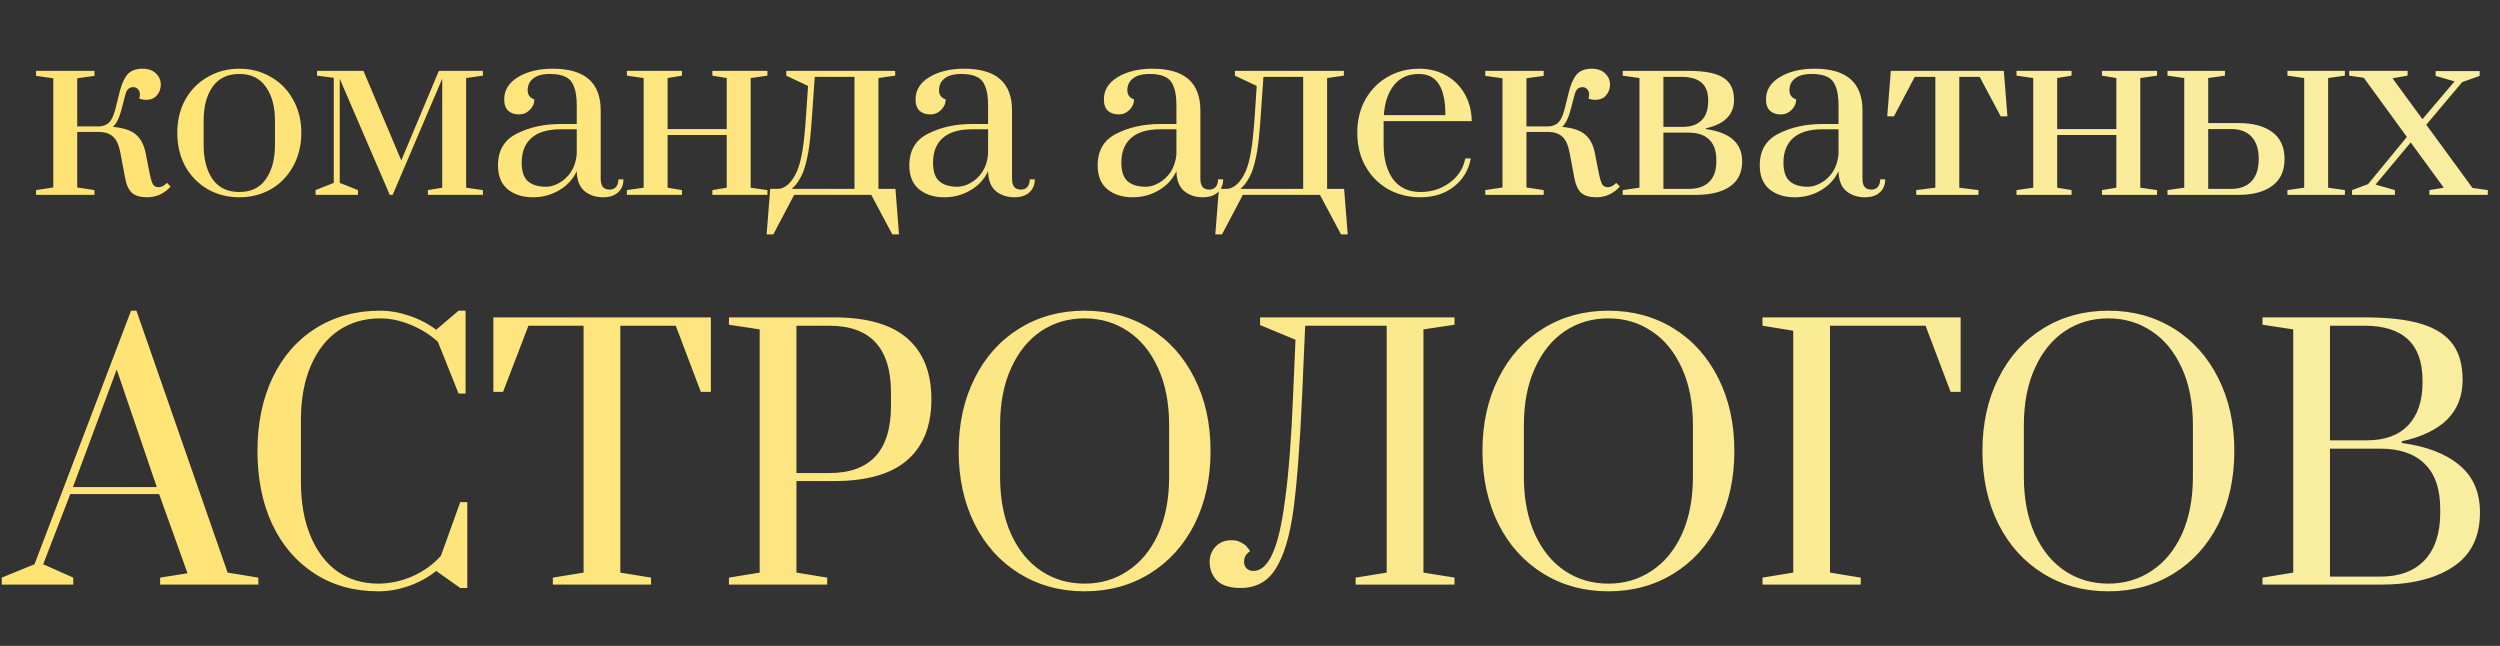
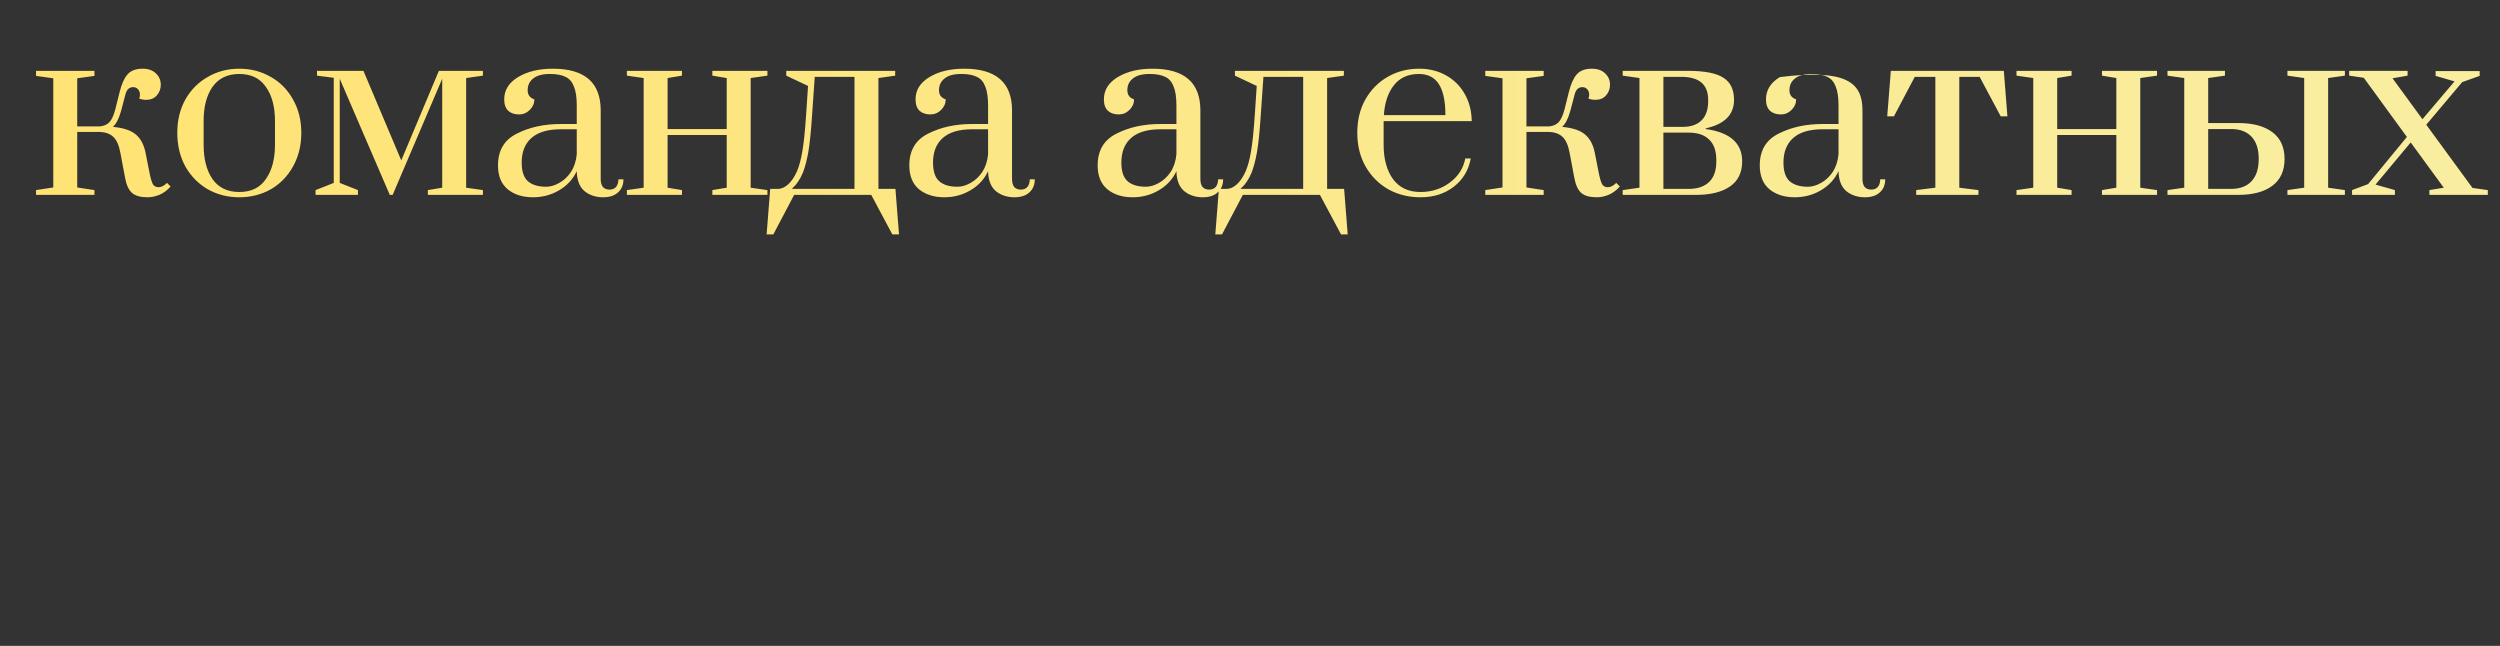
<svg xmlns="http://www.w3.org/2000/svg" width="449" height="116" viewBox="0 0 449 116" fill="none">
  <rect x="0" y="0" width="449" height="116" fill="#333333" stroke="none" />
-   <path d="M26.511 35.43C25.249 35.43 24.318 35.172 23.716 34.656C23.114 34.111 22.698 33.208 22.469 31.947L21.609 27.389C21.351 26.042 20.921 25.096 20.319 24.551C19.717 24.006 18.9 23.72 17.868 23.691H13.869V33.667L16.965 34.14V35H6.473V34.14L9.569 33.667V14.059L6.473 13.629V12.726H16.965V13.629L13.869 14.059V22.702H17.911C18.627 22.645 19.201 22.401 19.631 21.971C20.061 21.512 20.419 20.738 20.706 19.649L21.48 16.553C21.824 15.148 22.282 14.102 22.856 13.414C23.458 12.697 24.375 12.339 25.608 12.339C26.64 12.339 27.442 12.626 28.016 13.199C28.589 13.744 28.876 14.417 28.876 15.22C28.876 15.965 28.632 16.61 28.145 17.155C27.686 17.671 27.055 17.929 26.253 17.929C25.823 17.929 25.407 17.857 25.006 17.714C25.092 17.456 25.135 17.212 25.135 16.983C25.135 16.61 25.02 16.295 24.791 16.037C24.561 15.779 24.275 15.65 23.931 15.65C23.243 15.65 22.784 16.051 22.555 16.854L21.738 19.95C21.365 21.297 20.878 22.243 20.276 22.788C22.168 22.96 23.544 23.419 24.404 24.164C25.292 24.909 25.88 26.042 26.167 27.561L26.898 31.259C27.098 32.205 27.299 32.836 27.5 33.151C27.729 33.466 28.059 33.624 28.489 33.624C28.976 33.624 29.478 33.366 29.994 32.85L30.639 33.495C30.094 34.126 29.449 34.613 28.704 34.957C27.958 35.272 27.227 35.43 26.511 35.43ZM42.979 35.43C40.915 35.43 39.037 34.957 37.346 34.011C35.655 33.036 34.307 31.675 33.304 29.926C32.329 28.149 31.842 26.128 31.842 23.863C31.842 21.598 32.329 19.592 33.304 17.843C34.307 16.094 35.655 14.747 37.346 13.801C39.037 12.826 40.915 12.339 42.979 12.339C45.043 12.339 46.921 12.826 48.612 13.801C50.303 14.747 51.636 16.094 52.611 17.843C53.614 19.592 54.116 21.598 54.116 23.863C54.116 26.128 53.614 28.149 52.611 29.926C51.636 31.675 50.303 33.036 48.612 34.011C46.921 34.957 45.043 35.43 42.979 35.43ZM42.979 34.484C45.1 34.484 46.691 33.71 47.752 32.162C48.841 30.614 49.386 28.564 49.386 26.013V21.713C49.386 19.162 48.841 17.126 47.752 15.607C46.691 14.059 45.1 13.285 42.979 13.285C40.858 13.285 39.252 14.059 38.163 15.607C37.102 17.126 36.572 19.162 36.572 21.713V26.013C36.572 28.564 37.102 30.614 38.163 32.162C39.252 33.71 40.858 34.484 42.979 34.484ZM56.675 35V34.14L59.943 32.85V13.973L56.933 13.586V12.726H65.275L72.069 28.808L78.82 12.726H86.732V13.586L83.722 14.016V33.71L86.732 34.14V35H76.842V34.14L79.422 33.71V14.145L70.521 35H70.005L61.018 14.145V32.85L64.286 34.14V35H56.675ZM95.716 35.43C93.882 35.43 92.376 34.957 91.201 34.011C90.026 33.036 89.438 31.603 89.438 29.711C89.438 27.016 90.57 25.11 92.835 23.992C95.1 22.845 97.723 22.272 100.704 22.272H103.585V18.961C103.585 17.47 103.413 16.324 103.069 15.521C102.754 14.69 102.252 14.116 101.564 13.801C100.876 13.457 99.945 13.285 98.769 13.285C97.422 13.285 96.418 13.557 95.759 14.102C95.1 14.618 94.77 15.32 94.77 16.209C94.77 17.04 95.171 17.585 95.974 17.843C95.974 18.56 95.702 19.19 95.157 19.735C94.612 20.28 93.968 20.552 93.222 20.552C92.419 20.552 91.775 20.337 91.287 19.907C90.8 19.448 90.556 18.76 90.556 17.843C90.556 16.18 91.388 14.847 93.05 13.844C94.713 12.841 96.791 12.339 99.285 12.339C105.019 12.339 107.885 14.833 107.885 19.821V32.119C107.885 32.75 108.014 33.237 108.272 33.581C108.559 33.896 108.96 34.054 109.476 34.054C109.964 34.054 110.351 33.896 110.637 33.581C110.924 33.237 111.067 32.778 111.067 32.205H111.97C111.97 33.208 111.641 33.997 110.981 34.57C110.351 35.143 109.462 35.43 108.315 35.43C106.997 35.43 105.879 35.057 104.961 34.312C104.073 33.538 103.614 32.348 103.585 30.743C102.897 32.205 101.837 33.352 100.403 34.183C98.999 35.014 97.436 35.43 95.716 35.43ZM98.081 33.538C98.855 33.538 99.644 33.309 100.446 32.85C101.278 32.391 101.98 31.732 102.553 30.872C103.127 29.983 103.471 28.923 103.585 27.69V23.218H100.704C98.353 23.218 96.591 23.748 95.415 24.809C94.269 25.841 93.695 27.303 93.695 29.195C93.695 30.772 94.068 31.89 94.813 32.549C95.558 33.208 96.648 33.538 98.081 33.538ZM112.589 35V34.14L115.599 33.71V14.016L112.589 13.586V12.726H122.479V13.586L119.899 14.016V23.175H130.52V14.016L127.94 13.586V12.726H137.83V13.586L134.82 14.016V33.71L137.83 34.14V35H127.94V34.14L130.52 33.71V24.25H119.899V33.71L122.479 34.14V35H112.589ZM161.464 42.095H160.26L156.476 35H142.63L138.889 42.095H137.685L138.33 33.925H139.706C140.336 33.925 140.953 33.653 141.555 33.108C142.157 32.563 142.687 31.775 143.146 30.743C143.547 29.797 143.862 28.622 144.092 27.217C144.35 25.812 144.579 23.605 144.78 20.595L145.124 15.435L141.211 13.586V12.726H160.776V13.586L157.766 14.016V33.925H160.819L161.464 42.095ZM153.466 13.801H146.328L145.855 20.595C145.654 23.634 145.425 25.884 145.167 27.346C144.909 28.779 144.593 29.983 144.221 30.958C143.963 31.589 143.676 32.133 143.361 32.592C143.074 33.022 142.816 33.337 142.587 33.538C142.386 33.739 142.257 33.868 142.2 33.925H153.466V13.801ZM169.592 35.43C167.758 35.43 166.253 34.957 165.077 34.011C163.902 33.036 163.314 31.603 163.314 29.711C163.314 27.016 164.447 25.11 166.711 23.992C168.976 22.845 171.599 22.272 174.58 22.272H177.461V18.961C177.461 17.47 177.289 16.324 176.945 15.521C176.63 14.69 176.128 14.116 175.44 13.801C174.752 13.457 173.821 13.285 172.645 13.285C171.298 13.285 170.295 13.557 169.635 14.102C168.976 14.618 168.646 15.32 168.646 16.209C168.646 17.04 169.048 17.585 169.85 17.843C169.85 18.56 169.578 19.19 169.033 19.735C168.489 20.28 167.844 20.552 167.098 20.552C166.296 20.552 165.651 20.337 165.163 19.907C164.676 19.448 164.432 18.76 164.432 17.843C164.432 16.18 165.264 14.847 166.926 13.844C168.589 12.841 170.667 12.339 173.161 12.339C178.895 12.339 181.761 14.833 181.761 19.821V32.119C181.761 32.75 181.89 33.237 182.148 33.581C182.435 33.896 182.836 34.054 183.352 34.054C183.84 34.054 184.227 33.896 184.513 33.581C184.8 33.237 184.943 32.778 184.943 32.205H185.846C185.846 33.208 185.517 33.997 184.857 34.57C184.227 35.143 183.338 35.43 182.191 35.43C180.873 35.43 179.755 35.057 178.837 34.312C177.949 33.538 177.49 32.348 177.461 30.743C176.773 32.205 175.713 33.352 174.279 34.183C172.875 35.014 171.312 35.43 169.592 35.43ZM171.957 33.538C172.731 33.538 173.52 33.309 174.322 32.85C175.154 32.391 175.856 31.732 176.429 30.872C177.003 29.983 177.347 28.923 177.461 27.69V23.218H174.58C172.23 23.218 170.467 23.748 169.291 24.809C168.145 25.841 167.571 27.303 167.571 29.195C167.571 30.772 167.944 31.89 168.689 32.549C169.435 33.208 170.524 33.538 171.957 33.538ZM203.418 35.43C201.583 35.43 200.078 34.957 198.903 34.011C197.727 33.036 197.14 31.603 197.14 29.711C197.14 27.016 198.272 25.11 200.537 23.992C202.801 22.845 205.424 22.272 208.406 22.272H211.287V18.961C211.287 17.47 211.115 16.324 210.771 15.521C210.455 14.69 209.954 14.116 209.266 13.801C208.578 13.457 207.646 13.285 206.471 13.285C205.123 13.285 204.12 13.557 203.461 14.102C202.801 14.618 202.472 15.32 202.472 16.209C202.472 17.04 202.873 17.585 203.676 17.843C203.676 18.56 203.403 19.19 202.859 19.735C202.314 20.28 201.669 20.552 200.924 20.552C200.121 20.552 199.476 20.337 198.989 19.907C198.501 19.448 198.258 18.76 198.258 17.843C198.258 16.18 199.089 14.847 200.752 13.844C202.414 12.841 204.493 12.339 206.987 12.339C212.72 12.339 215.587 14.833 215.587 19.821V32.119C215.587 32.75 215.716 33.237 215.974 33.581C216.26 33.896 216.662 34.054 217.178 34.054C217.665 34.054 218.052 33.896 218.339 33.581C218.625 33.237 218.769 32.778 218.769 32.205H219.672C219.672 33.208 219.342 33.997 218.683 34.57C218.052 35.143 217.163 35.43 216.017 35.43C214.698 35.43 213.58 35.057 212.663 34.312C211.774 33.538 211.315 32.348 211.287 30.743C210.599 32.205 209.538 33.352 208.105 34.183C206.7 35.014 205.138 35.43 203.418 35.43ZM205.783 33.538C206.557 33.538 207.345 33.309 208.148 32.85C208.979 32.391 209.681 31.732 210.255 30.872C210.828 29.983 211.172 28.923 211.287 27.69V23.218H208.406C206.055 23.218 204.292 23.748 203.117 24.809C201.97 25.841 201.397 27.303 201.397 29.195C201.397 30.772 201.769 31.89 202.515 32.549C203.26 33.208 204.349 33.538 205.783 33.538ZM242.048 42.095H240.844L237.06 35H223.214L219.473 42.095H218.269L218.914 33.925H220.29C220.921 33.925 221.537 33.653 222.139 33.108C222.741 32.563 223.272 31.775 223.73 30.743C224.132 29.797 224.447 28.622 224.676 27.217C224.934 25.812 225.164 23.605 225.364 20.595L225.708 15.435L221.795 13.586V12.726H241.36V13.586L238.35 14.016V33.925H241.403L242.048 42.095ZM234.05 13.801H226.912L226.439 20.595C226.239 23.634 226.009 25.884 225.751 27.346C225.493 28.779 225.178 29.983 224.805 30.958C224.547 31.589 224.261 32.133 223.945 32.592C223.659 33.022 223.401 33.337 223.171 33.538C222.971 33.739 222.842 33.868 222.784 33.925H234.05V13.801ZM255.122 35.43C253.001 35.43 251.08 34.957 249.36 34.011C247.64 33.036 246.278 31.675 245.275 29.926C244.272 28.177 243.77 26.156 243.77 23.863C243.77 21.57 244.257 19.563 245.232 17.843C246.235 16.094 247.568 14.747 249.231 13.801C250.922 12.826 252.8 12.339 254.864 12.339C256.67 12.339 258.29 12.74 259.723 13.543C261.156 14.346 262.274 15.464 263.077 16.897C263.88 18.302 264.295 19.921 264.324 21.756H248.5V26.013C248.5 28.536 249.059 30.585 250.177 32.162C251.324 33.71 252.972 34.484 255.122 34.484C257.1 34.484 258.849 33.925 260.368 32.807C261.887 31.689 262.819 30.241 263.163 28.464H264.152C263.751 30.585 262.733 32.277 261.099 33.538C259.465 34.799 257.473 35.43 255.122 35.43ZM259.594 20.681C259.594 18.187 259.207 16.338 258.433 15.134C257.659 13.901 256.455 13.285 254.821 13.285C252.9 13.285 251.41 13.959 250.349 15.306C249.288 16.653 248.686 18.445 248.543 20.681H259.594ZM286.793 35.43C285.532 35.43 284.6 35.172 283.998 34.656C283.396 34.111 282.981 33.208 282.751 31.947L281.891 27.389C281.633 26.042 281.203 25.096 280.601 24.551C279.999 24.006 279.182 23.72 278.15 23.691H274.151V33.667L277.247 34.14V35H266.755V34.14L269.851 33.667V14.059L266.755 13.629V12.726H277.247V13.629L274.151 14.059V22.702H278.193C278.91 22.645 279.483 22.401 279.913 21.971C280.343 21.512 280.702 20.738 280.988 19.649L281.762 16.553C282.106 15.148 282.565 14.102 283.138 13.414C283.74 12.697 284.658 12.339 285.89 12.339C286.922 12.339 287.725 12.626 288.298 13.199C288.872 13.744 289.158 14.417 289.158 15.22C289.158 15.965 288.915 16.61 288.427 17.155C287.969 17.671 287.338 17.929 286.535 17.929C286.105 17.929 285.69 17.857 285.288 17.714C285.374 17.456 285.417 17.212 285.417 16.983C285.417 16.61 285.303 16.295 285.073 16.037C284.844 15.779 284.557 15.65 284.213 15.65C283.525 15.65 283.067 16.051 282.837 16.854L282.02 19.95C281.648 21.297 281.16 22.243 280.558 22.788C282.45 22.96 283.826 23.419 284.686 24.164C285.575 24.909 286.163 26.042 286.449 27.561L287.18 31.259C287.381 32.205 287.582 32.836 287.782 33.151C288.012 33.466 288.341 33.624 288.771 33.624C289.259 33.624 289.76 33.366 290.276 32.85L290.921 33.495C290.377 34.126 289.732 34.613 288.986 34.957C288.241 35.272 287.51 35.43 286.793 35.43ZM291.437 34.14L294.447 33.71V14.016L291.437 13.586V12.726H303.219C306.171 12.726 308.278 13.142 309.54 13.973C310.801 14.776 311.432 16.094 311.432 17.929C311.432 20.595 309.74 22.301 306.358 23.046V23.175C310.715 23.777 312.894 25.712 312.894 28.98C312.894 30.987 312.163 32.492 310.701 33.495C309.239 34.498 307.203 35 304.595 35H291.437V34.14ZM302.187 22.788C303.677 22.788 304.81 22.401 305.584 21.627C306.386 20.853 306.788 19.692 306.788 18.144V17.972C306.788 16.567 306.386 15.521 305.584 14.833C304.781 14.145 303.563 13.801 301.929 13.801H298.747V22.788H302.187ZM303.305 33.925C304.881 33.925 306.1 33.509 306.96 32.678C307.82 31.847 308.25 30.628 308.25 29.023V28.722C308.25 27.088 307.82 25.87 306.96 25.067C306.128 24.236 304.91 23.82 303.305 23.82H298.747V33.925H303.305ZM322.331 35.43C320.497 35.43 318.992 34.957 317.816 34.011C316.641 33.036 316.053 31.603 316.053 29.711C316.053 27.016 317.186 25.11 319.45 23.992C321.715 22.845 324.338 22.272 327.319 22.272H330.2V18.961C330.2 17.47 330.028 16.324 329.684 15.521C329.369 14.69 328.867 14.116 328.179 13.801C327.491 13.457 326.56 13.285 325.384 13.285C324.037 13.285 323.034 13.557 322.374 14.102C321.715 14.618 321.385 15.32 321.385 16.209C321.385 17.04 321.787 17.585 322.589 17.843C322.589 18.56 322.317 19.19 321.772 19.735C321.228 20.28 320.583 20.552 319.837 20.552C319.035 20.552 318.39 20.337 317.902 19.907C317.415 19.448 317.171 18.76 317.171 17.843C317.171 16.18 318.003 14.847 319.665 13.844C321.328 12.841 323.406 12.339 325.9 12.339C331.634 12.339 334.5 14.833 334.5 19.821V32.119C334.5 32.75 334.629 33.237 334.887 33.581C335.174 33.896 335.575 34.054 336.091 34.054C336.579 34.054 336.966 33.896 337.252 33.581C337.539 33.237 337.682 32.778 337.682 32.205H338.585C338.585 33.208 338.256 33.997 337.596 34.57C336.966 35.143 336.077 35.43 334.93 35.43C333.612 35.43 332.494 35.057 331.576 34.312C330.688 33.538 330.229 32.348 330.2 30.743C329.512 32.205 328.452 33.352 327.018 34.183C325.614 35.014 324.051 35.43 322.331 35.43ZM324.696 33.538C325.47 33.538 326.259 33.309 327.061 32.85C327.893 32.391 328.595 31.732 329.168 30.872C329.742 29.983 330.086 28.923 330.2 27.69V23.218H327.319C324.969 23.218 323.206 23.748 322.03 24.809C320.884 25.841 320.31 27.303 320.31 29.195C320.31 30.772 320.683 31.89 321.428 32.549C322.174 33.208 323.263 33.538 324.696 33.538ZM344.149 35V34.14L347.589 33.71V13.801H343.891L340.15 20.896H338.946L339.591 12.726H359.887L360.532 20.896H359.328L355.544 13.801H351.889V33.71L355.329 34.14V35H344.149ZM362.163 35V34.14L365.173 33.71V14.016L362.163 13.586V12.726H372.053V13.586L369.473 14.016V23.175H380.094V14.016L377.514 13.586V12.726H387.404V13.586L384.394 14.016V33.71L387.404 34.14V35H377.514V34.14L380.094 33.71V24.25H369.473V33.71L372.053 34.14V35H362.163ZM389.28 34.14L392.29 33.71V14.016L389.28 13.586V12.726H399.6V13.586L396.59 14.016V22.1H402.008C404.617 22.1 406.652 22.645 408.114 23.734C409.576 24.823 410.307 26.429 410.307 28.55C410.307 30.671 409.576 32.277 408.114 33.366C406.652 34.455 404.617 35 402.008 35H389.28V34.14ZM410.823 35V34.14L413.833 33.71V14.016L410.823 13.586V12.726H421.143V13.586L418.133 14.016V33.71L421.143 34.14V35H410.823ZM400.718 33.925C402.295 33.925 403.513 33.466 404.373 32.549C405.233 31.632 405.663 30.313 405.663 28.593V28.507C405.663 26.787 405.233 25.468 404.373 24.551C403.513 23.634 402.295 23.175 400.718 23.175H396.59V33.925H400.718ZM444.059 33.753L446.811 34.14V35H436.319V34.14L438.899 33.71L432.965 25.583L426.644 33.151L430.127 34.14V35H422.43V34.14L425.311 33.065L432.277 24.594L424.537 13.973L421.914 13.586V12.726H432.406V13.586L429.697 14.059L435.072 21.412L440.834 14.618L437.437 13.629V12.769H445.349V13.629L442.21 14.747L435.76 22.401L444.059 33.753Z" fill="url(#paint0_linear_260_16126)" />
-   <path d="M0.32 105V103.74L6.2 101.34L23.54 55.8H24.5L40.88 102.84L46.4 103.74V105H28.76V103.74L33.68 102.96L28.58 88.74H12.62L7.76 101.34L13.16 103.74V105H0.32ZM13.1 87.48H28.16L20.96 66.36L13.1 87.48ZM67.962 106.2C63.602 106.2 59.782 105.14 56.502 103.02C53.222 100.9 50.682 97.94 48.882 94.14C47.122 90.34 46.242 85.96 46.242 81C46.242 76.04 47.142 71.66 48.942 67.86C50.782 64.02 53.362 61.06 56.682 58.98C60.042 56.86 63.902 55.8 68.262 55.8C69.982 55.8 71.722 56.1 73.482 56.7C75.282 57.3 76.902 58.14 78.342 59.22L82.362 55.8H83.622V70.68H82.362L78.642 61.38C77.242 60.1 75.602 59.08 73.722 58.32C71.882 57.56 70.062 57.18 68.262 57.18C65.462 57.18 62.982 57.9 60.822 59.34C58.702 60.78 57.042 62.88 55.842 65.64C54.642 68.4 54.042 71.68 54.042 75.48V86.46C54.042 90.26 54.622 93.54 55.782 96.3C56.942 99.06 58.562 101.18 60.642 102.66C62.722 104.1 65.162 104.82 67.962 104.82C70.002 104.82 72.042 104.38 74.082 103.5C76.122 102.58 77.822 101.36 79.182 99.84L82.662 90.18H83.922V105.6H82.662L78.342 102.54C76.902 103.7 75.262 104.6 73.422 105.24C71.582 105.88 69.762 106.2 67.962 106.2ZM99.289 105V103.74L104.809 102.84V58.5H94.909L90.349 70.38H88.609V57H127.669V70.38H125.869L121.369 58.5H111.409V102.84L116.929 103.74V105H99.289ZM130.92 103.74L136.44 102.84V59.16L130.92 58.32V57H149.76C155.68 57 160.08 58.26 162.96 60.78C165.84 63.3 167.28 66.94 167.28 71.7C167.28 76.46 165.84 80.1 162.96 82.62C160.08 85.14 155.68 86.4 149.76 86.4H143.04V102.84L148.56 103.74V105H130.92V103.74ZM148.92 84.96C156.32 84.96 160.02 80.94 160.02 72.9V70.5C160.02 62.5 156.32 58.5 148.92 58.5H143.04V84.96H148.92ZM194.796 106.2C190.436 106.2 186.536 105.14 183.096 103.02C179.656 100.9 176.976 97.94 175.056 94.14C173.136 90.3 172.176 85.92 172.176 81C172.176 76.08 173.136 71.72 175.056 67.92C176.976 64.08 179.656 61.1 183.096 58.98C186.536 56.86 190.436 55.8 194.796 55.8C199.156 55.8 203.056 56.86 206.496 58.98C209.936 61.1 212.616 64.08 214.536 67.92C216.456 71.72 217.416 76.08 217.416 81C217.416 85.92 216.456 90.3 214.536 94.14C212.616 97.94 209.936 100.9 206.496 103.02C203.056 105.14 199.156 106.2 194.796 106.2ZM194.796 104.82C197.676 104.82 200.256 104.06 202.536 102.54C204.856 101.02 206.676 98.82 207.996 95.94C209.316 93.02 209.976 89.58 209.976 85.62V76.38C209.976 72.42 209.316 69 207.996 66.12C206.676 63.2 204.856 60.98 202.536 59.46C200.256 57.94 197.676 57.18 194.796 57.18C191.876 57.18 189.276 57.94 186.996 59.46C184.716 60.98 182.916 63.2 181.596 66.12C180.276 69 179.616 72.42 179.616 76.38V85.62C179.616 89.58 180.276 93.02 181.596 95.94C182.916 98.82 184.716 101.02 186.996 102.54C189.276 104.06 191.876 104.82 194.796 104.82ZM222.832 105.6C220.912 105.6 219.492 105.16 218.572 104.28C217.692 103.36 217.252 102.24 217.252 100.92C217.252 99.88 217.592 98.98 218.272 98.22C218.992 97.42 219.972 97.02 221.212 97.02C221.932 97.02 222.532 97.18 223.012 97.5C223.532 97.78 223.892 98.08 224.092 98.4C224.332 98.68 224.472 98.88 224.512 99C223.792 99.48 223.432 100.1 223.432 100.86C223.432 101.34 223.572 101.74 223.852 102.06C224.172 102.38 224.592 102.54 225.112 102.54C226.432 102.54 227.552 101.56 228.472 99.6C229.432 97.6 230.212 94.28 230.812 89.64C231.452 85 231.932 78.7 232.252 70.74L232.672 61.02L226.312 58.38V57H261.232V58.32L255.652 59.16V102.84L261.232 103.74V105H243.472V103.74L249.052 102.84V58.5H234.412L233.872 70.8C233.472 79.76 232.952 86.64 232.312 91.44C231.672 96.2 230.612 99.76 229.132 102.12C227.692 104.44 225.592 105.6 222.832 105.6ZM288.869 106.2C284.509 106.2 280.609 105.14 277.169 103.02C273.729 100.9 271.049 97.94 269.129 94.14C267.209 90.3 266.249 85.92 266.249 81C266.249 76.08 267.209 71.72 269.129 67.92C271.049 64.08 273.729 61.1 277.169 58.98C280.609 56.86 284.509 55.8 288.869 55.8C293.229 55.8 297.129 56.86 300.569 58.98C304.009 61.1 306.689 64.08 308.609 67.92C310.529 71.72 311.489 76.08 311.489 81C311.489 85.92 310.529 90.3 308.609 94.14C306.689 97.94 304.009 100.9 300.569 103.02C297.129 105.14 293.229 106.2 288.869 106.2ZM288.869 104.82C291.749 104.82 294.329 104.06 296.609 102.54C298.929 101.02 300.749 98.82 302.069 95.94C303.389 93.02 304.049 89.58 304.049 85.62V76.38C304.049 72.42 303.389 69 302.069 66.12C300.749 63.2 298.929 60.98 296.609 59.46C294.329 57.94 291.749 57.18 288.869 57.18C285.949 57.18 283.349 57.94 281.069 59.46C278.789 60.98 276.989 63.2 275.669 66.12C274.349 69 273.689 72.42 273.689 76.38V85.62C273.689 89.58 274.349 93.02 275.669 95.94C276.989 98.82 278.789 101.02 281.069 102.54C283.349 104.06 285.949 104.82 288.869 104.82ZM316.548 105V103.74L322.068 102.84V59.4L316.548 58.5V57H352.128V70.38H350.328L345.828 58.5H328.668V102.84L334.188 103.74V105H316.548ZM378.665 106.2C374.305 106.2 370.405 105.14 366.965 103.02C363.525 100.9 360.845 97.94 358.925 94.14C357.005 90.3 356.045 85.92 356.045 81C356.045 76.08 357.005 71.72 358.925 67.92C360.845 64.08 363.525 61.1 366.965 58.98C370.405 56.86 374.305 55.8 378.665 55.8C383.025 55.8 386.925 56.86 390.365 58.98C393.805 61.1 396.485 64.08 398.405 67.92C400.325 71.72 401.285 76.08 401.285 81C401.285 85.92 400.325 90.3 398.405 94.14C396.485 97.94 393.805 100.9 390.365 103.02C386.925 105.14 383.025 106.2 378.665 106.2ZM378.665 104.82C381.545 104.82 384.125 104.06 386.405 102.54C388.725 101.02 390.545 98.82 391.865 95.94C393.185 93.02 393.845 89.58 393.845 85.62V76.38C393.845 72.42 393.185 69 391.865 66.12C390.545 63.2 388.725 60.98 386.405 59.46C384.125 57.94 381.545 57.18 378.665 57.18C375.745 57.18 373.145 57.94 370.865 59.46C368.585 60.98 366.785 63.2 365.465 66.12C364.145 69 363.485 72.42 363.485 76.38V85.62C363.485 89.58 364.145 93.02 365.465 95.94C366.785 98.82 368.585 101.02 370.865 102.54C373.145 104.06 375.745 104.82 378.665 104.82ZM406.344 103.74L411.864 102.84V59.16L406.344 58.32V57H424.644C428.964 57 432.404 57.4 434.964 58.2C437.524 59 439.384 60.22 440.544 61.86C441.704 63.46 442.284 65.58 442.284 68.22C442.284 73.98 438.644 77.66 431.364 79.26V79.56C435.804 80.16 439.244 81.48 441.684 83.52C444.164 85.56 445.404 88.4 445.404 92.04C445.404 96.44 443.784 99.7 440.544 101.82C437.344 103.94 433.004 105 427.524 105H406.344V103.74ZM425.124 79.08C428.324 79.08 430.784 78.18 432.504 76.38C434.224 74.58 435.084 72.02 435.084 68.7V68.34C435.084 61.78 431.604 58.5 424.644 58.5H418.464V79.08H425.124ZM427.524 103.56C430.924 103.56 433.564 102.58 435.444 100.62C437.324 98.62 438.264 95.78 438.264 92.1V91.44C438.264 87.8 437.324 85.08 435.444 83.28C433.604 81.48 430.964 80.58 427.524 80.58H418.464V103.56H427.524Z" fill="url(#paint1_linear_260_16126)" />
+   <path d="M26.511 35.43C25.249 35.43 24.318 35.172 23.716 34.656C23.114 34.111 22.698 33.208 22.469 31.947L21.609 27.389C21.351 26.042 20.921 25.096 20.319 24.551C19.717 24.006 18.9 23.72 17.868 23.691H13.869V33.667L16.965 34.14V35H6.473V34.14L9.569 33.667V14.059L6.473 13.629V12.726H16.965V13.629L13.869 14.059V22.702H17.911C18.627 22.645 19.201 22.401 19.631 21.971C20.061 21.512 20.419 20.738 20.706 19.649L21.48 16.553C21.824 15.148 22.282 14.102 22.856 13.414C23.458 12.697 24.375 12.339 25.608 12.339C26.64 12.339 27.442 12.626 28.016 13.199C28.589 13.744 28.876 14.417 28.876 15.22C28.876 15.965 28.632 16.61 28.145 17.155C27.686 17.671 27.055 17.929 26.253 17.929C25.823 17.929 25.407 17.857 25.006 17.714C25.092 17.456 25.135 17.212 25.135 16.983C25.135 16.61 25.02 16.295 24.791 16.037C24.561 15.779 24.275 15.65 23.931 15.65C23.243 15.65 22.784 16.051 22.555 16.854L21.738 19.95C21.365 21.297 20.878 22.243 20.276 22.788C22.168 22.96 23.544 23.419 24.404 24.164C25.292 24.909 25.88 26.042 26.167 27.561L26.898 31.259C27.098 32.205 27.299 32.836 27.5 33.151C27.729 33.466 28.059 33.624 28.489 33.624C28.976 33.624 29.478 33.366 29.994 32.85L30.639 33.495C30.094 34.126 29.449 34.613 28.704 34.957C27.958 35.272 27.227 35.43 26.511 35.43ZM42.979 35.43C40.915 35.43 39.037 34.957 37.346 34.011C35.655 33.036 34.307 31.675 33.304 29.926C32.329 28.149 31.842 26.128 31.842 23.863C31.842 21.598 32.329 19.592 33.304 17.843C34.307 16.094 35.655 14.747 37.346 13.801C39.037 12.826 40.915 12.339 42.979 12.339C45.043 12.339 46.921 12.826 48.612 13.801C50.303 14.747 51.636 16.094 52.611 17.843C53.614 19.592 54.116 21.598 54.116 23.863C54.116 26.128 53.614 28.149 52.611 29.926C51.636 31.675 50.303 33.036 48.612 34.011C46.921 34.957 45.043 35.43 42.979 35.43ZM42.979 34.484C45.1 34.484 46.691 33.71 47.752 32.162C48.841 30.614 49.386 28.564 49.386 26.013V21.713C49.386 19.162 48.841 17.126 47.752 15.607C46.691 14.059 45.1 13.285 42.979 13.285C40.858 13.285 39.252 14.059 38.163 15.607C37.102 17.126 36.572 19.162 36.572 21.713V26.013C36.572 28.564 37.102 30.614 38.163 32.162C39.252 33.71 40.858 34.484 42.979 34.484ZM56.675 35V34.14L59.943 32.85V13.973L56.933 13.586V12.726H65.275L72.069 28.808L78.82 12.726H86.732V13.586L83.722 14.016V33.71L86.732 34.14V35H76.842V34.14L79.422 33.71V14.145L70.521 35H70.005L61.018 14.145V32.85L64.286 34.14V35H56.675ZM95.716 35.43C93.882 35.43 92.376 34.957 91.201 34.011C90.026 33.036 89.438 31.603 89.438 29.711C89.438 27.016 90.57 25.11 92.835 23.992C95.1 22.845 97.723 22.272 100.704 22.272H103.585V18.961C103.585 17.47 103.413 16.324 103.069 15.521C102.754 14.69 102.252 14.116 101.564 13.801C100.876 13.457 99.945 13.285 98.769 13.285C97.422 13.285 96.418 13.557 95.759 14.102C95.1 14.618 94.77 15.32 94.77 16.209C94.77 17.04 95.171 17.585 95.974 17.843C95.974 18.56 95.702 19.19 95.157 19.735C94.612 20.28 93.968 20.552 93.222 20.552C92.419 20.552 91.775 20.337 91.287 19.907C90.8 19.448 90.556 18.76 90.556 17.843C90.556 16.18 91.388 14.847 93.05 13.844C94.713 12.841 96.791 12.339 99.285 12.339C105.019 12.339 107.885 14.833 107.885 19.821V32.119C107.885 32.75 108.014 33.237 108.272 33.581C108.559 33.896 108.96 34.054 109.476 34.054C109.964 34.054 110.351 33.896 110.637 33.581C110.924 33.237 111.067 32.778 111.067 32.205H111.97C111.97 33.208 111.641 33.997 110.981 34.57C110.351 35.143 109.462 35.43 108.315 35.43C106.997 35.43 105.879 35.057 104.961 34.312C104.073 33.538 103.614 32.348 103.585 30.743C102.897 32.205 101.837 33.352 100.403 34.183C98.999 35.014 97.436 35.43 95.716 35.43ZM98.081 33.538C98.855 33.538 99.644 33.309 100.446 32.85C101.278 32.391 101.98 31.732 102.553 30.872C103.127 29.983 103.471 28.923 103.585 27.69V23.218H100.704C98.353 23.218 96.591 23.748 95.415 24.809C94.269 25.841 93.695 27.303 93.695 29.195C93.695 30.772 94.068 31.89 94.813 32.549C95.558 33.208 96.648 33.538 98.081 33.538ZM112.589 35V34.14L115.599 33.71V14.016L112.589 13.586V12.726H122.479V13.586L119.899 14.016V23.175H130.52V14.016L127.94 13.586V12.726H137.83V13.586L134.82 14.016V33.71L137.83 34.14V35H127.94V34.14L130.52 33.71V24.25H119.899V33.71L122.479 34.14V35H112.589ZM161.464 42.095H160.26L156.476 35H142.63L138.889 42.095H137.685L138.33 33.925H139.706C140.336 33.925 140.953 33.653 141.555 33.108C142.157 32.563 142.687 31.775 143.146 30.743C143.547 29.797 143.862 28.622 144.092 27.217C144.35 25.812 144.579 23.605 144.78 20.595L145.124 15.435L141.211 13.586V12.726H160.776V13.586L157.766 14.016V33.925H160.819L161.464 42.095ZM153.466 13.801H146.328L145.855 20.595C145.654 23.634 145.425 25.884 145.167 27.346C144.909 28.779 144.593 29.983 144.221 30.958C143.963 31.589 143.676 32.133 143.361 32.592C143.074 33.022 142.816 33.337 142.587 33.538C142.386 33.739 142.257 33.868 142.2 33.925H153.466V13.801ZM169.592 35.43C167.758 35.43 166.253 34.957 165.077 34.011C163.902 33.036 163.314 31.603 163.314 29.711C163.314 27.016 164.447 25.11 166.711 23.992C168.976 22.845 171.599 22.272 174.58 22.272H177.461V18.961C177.461 17.47 177.289 16.324 176.945 15.521C176.63 14.69 176.128 14.116 175.44 13.801C174.752 13.457 173.821 13.285 172.645 13.285C171.298 13.285 170.295 13.557 169.635 14.102C168.976 14.618 168.646 15.32 168.646 16.209C168.646 17.04 169.048 17.585 169.85 17.843C169.85 18.56 169.578 19.19 169.033 19.735C168.489 20.28 167.844 20.552 167.098 20.552C166.296 20.552 165.651 20.337 165.163 19.907C164.676 19.448 164.432 18.76 164.432 17.843C164.432 16.18 165.264 14.847 166.926 13.844C168.589 12.841 170.667 12.339 173.161 12.339C178.895 12.339 181.761 14.833 181.761 19.821V32.119C181.761 32.75 181.89 33.237 182.148 33.581C182.435 33.896 182.836 34.054 183.352 34.054C183.84 34.054 184.227 33.896 184.513 33.581C184.8 33.237 184.943 32.778 184.943 32.205H185.846C185.846 33.208 185.517 33.997 184.857 34.57C184.227 35.143 183.338 35.43 182.191 35.43C180.873 35.43 179.755 35.057 178.837 34.312C177.949 33.538 177.49 32.348 177.461 30.743C176.773 32.205 175.713 33.352 174.279 34.183C172.875 35.014 171.312 35.43 169.592 35.43ZM171.957 33.538C172.731 33.538 173.52 33.309 174.322 32.85C175.154 32.391 175.856 31.732 176.429 30.872C177.003 29.983 177.347 28.923 177.461 27.69V23.218H174.58C172.23 23.218 170.467 23.748 169.291 24.809C168.145 25.841 167.571 27.303 167.571 29.195C167.571 30.772 167.944 31.89 168.689 32.549C169.435 33.208 170.524 33.538 171.957 33.538ZM203.418 35.43C201.583 35.43 200.078 34.957 198.903 34.011C197.727 33.036 197.14 31.603 197.14 29.711C197.14 27.016 198.272 25.11 200.537 23.992C202.801 22.845 205.424 22.272 208.406 22.272H211.287V18.961C211.287 17.47 211.115 16.324 210.771 15.521C210.455 14.69 209.954 14.116 209.266 13.801C208.578 13.457 207.646 13.285 206.471 13.285C205.123 13.285 204.12 13.557 203.461 14.102C202.801 14.618 202.472 15.32 202.472 16.209C202.472 17.04 202.873 17.585 203.676 17.843C203.676 18.56 203.403 19.19 202.859 19.735C202.314 20.28 201.669 20.552 200.924 20.552C200.121 20.552 199.476 20.337 198.989 19.907C198.501 19.448 198.258 18.76 198.258 17.843C198.258 16.18 199.089 14.847 200.752 13.844C202.414 12.841 204.493 12.339 206.987 12.339C212.72 12.339 215.587 14.833 215.587 19.821V32.119C215.587 32.75 215.716 33.237 215.974 33.581C216.26 33.896 216.662 34.054 217.178 34.054C217.665 34.054 218.052 33.896 218.339 33.581C218.625 33.237 218.769 32.778 218.769 32.205H219.672C219.672 33.208 219.342 33.997 218.683 34.57C218.052 35.143 217.163 35.43 216.017 35.43C214.698 35.43 213.58 35.057 212.663 34.312C211.774 33.538 211.315 32.348 211.287 30.743C210.599 32.205 209.538 33.352 208.105 34.183C206.7 35.014 205.138 35.43 203.418 35.43ZM205.783 33.538C206.557 33.538 207.345 33.309 208.148 32.85C208.979 32.391 209.681 31.732 210.255 30.872C210.828 29.983 211.172 28.923 211.287 27.69V23.218H208.406C206.055 23.218 204.292 23.748 203.117 24.809C201.97 25.841 201.397 27.303 201.397 29.195C201.397 30.772 201.769 31.89 202.515 32.549C203.26 33.208 204.349 33.538 205.783 33.538ZM242.048 42.095H240.844L237.06 35H223.214L219.473 42.095H218.269L218.914 33.925H220.29C220.921 33.925 221.537 33.653 222.139 33.108C222.741 32.563 223.272 31.775 223.73 30.743C224.132 29.797 224.447 28.622 224.676 27.217C224.934 25.812 225.164 23.605 225.364 20.595L225.708 15.435L221.795 13.586V12.726H241.36V13.586L238.35 14.016V33.925H241.403L242.048 42.095ZM234.05 13.801H226.912L226.439 20.595C226.239 23.634 226.009 25.884 225.751 27.346C225.493 28.779 225.178 29.983 224.805 30.958C224.547 31.589 224.261 32.133 223.945 32.592C223.659 33.022 223.401 33.337 223.171 33.538C222.971 33.739 222.842 33.868 222.784 33.925H234.05V13.801ZM255.122 35.43C253.001 35.43 251.08 34.957 249.36 34.011C247.64 33.036 246.278 31.675 245.275 29.926C244.272 28.177 243.77 26.156 243.77 23.863C243.77 21.57 244.257 19.563 245.232 17.843C246.235 16.094 247.568 14.747 249.231 13.801C250.922 12.826 252.8 12.339 254.864 12.339C256.67 12.339 258.29 12.74 259.723 13.543C261.156 14.346 262.274 15.464 263.077 16.897C263.88 18.302 264.295 19.921 264.324 21.756H248.5V26.013C248.5 28.536 249.059 30.585 250.177 32.162C251.324 33.71 252.972 34.484 255.122 34.484C257.1 34.484 258.849 33.925 260.368 32.807C261.887 31.689 262.819 30.241 263.163 28.464H264.152C263.751 30.585 262.733 32.277 261.099 33.538C259.465 34.799 257.473 35.43 255.122 35.43ZM259.594 20.681C259.594 18.187 259.207 16.338 258.433 15.134C257.659 13.901 256.455 13.285 254.821 13.285C252.9 13.285 251.41 13.959 250.349 15.306C249.288 16.653 248.686 18.445 248.543 20.681H259.594ZM286.793 35.43C285.532 35.43 284.6 35.172 283.998 34.656C283.396 34.111 282.981 33.208 282.751 31.947L281.891 27.389C281.633 26.042 281.203 25.096 280.601 24.551C279.999 24.006 279.182 23.72 278.15 23.691H274.151V33.667L277.247 34.14V35H266.755V34.14L269.851 33.667V14.059L266.755 13.629V12.726H277.247V13.629L274.151 14.059V22.702H278.193C278.91 22.645 279.483 22.401 279.913 21.971C280.343 21.512 280.702 20.738 280.988 19.649L281.762 16.553C282.106 15.148 282.565 14.102 283.138 13.414C283.74 12.697 284.658 12.339 285.89 12.339C286.922 12.339 287.725 12.626 288.298 13.199C288.872 13.744 289.158 14.417 289.158 15.22C289.158 15.965 288.915 16.61 288.427 17.155C287.969 17.671 287.338 17.929 286.535 17.929C286.105 17.929 285.69 17.857 285.288 17.714C285.374 17.456 285.417 17.212 285.417 16.983C285.417 16.61 285.303 16.295 285.073 16.037C284.844 15.779 284.557 15.65 284.213 15.65C283.525 15.65 283.067 16.051 282.837 16.854L282.02 19.95C281.648 21.297 281.16 22.243 280.558 22.788C282.45 22.96 283.826 23.419 284.686 24.164C285.575 24.909 286.163 26.042 286.449 27.561L287.18 31.259C287.381 32.205 287.582 32.836 287.782 33.151C288.012 33.466 288.341 33.624 288.771 33.624C289.259 33.624 289.76 33.366 290.276 32.85L290.921 33.495C290.377 34.126 289.732 34.613 288.986 34.957C288.241 35.272 287.51 35.43 286.793 35.43ZM291.437 34.14L294.447 33.71V14.016L291.437 13.586V12.726H303.219C306.171 12.726 308.278 13.142 309.54 13.973C310.801 14.776 311.432 16.094 311.432 17.929C311.432 20.595 309.74 22.301 306.358 23.046V23.175C310.715 23.777 312.894 25.712 312.894 28.98C312.894 30.987 312.163 32.492 310.701 33.495C309.239 34.498 307.203 35 304.595 35H291.437V34.14ZM302.187 22.788C303.677 22.788 304.81 22.401 305.584 21.627C306.386 20.853 306.788 19.692 306.788 18.144V17.972C306.788 16.567 306.386 15.521 305.584 14.833C304.781 14.145 303.563 13.801 301.929 13.801H298.747V22.788H302.187ZM303.305 33.925C304.881 33.925 306.1 33.509 306.96 32.678C307.82 31.847 308.25 30.628 308.25 29.023V28.722C308.25 27.088 307.82 25.87 306.96 25.067C306.128 24.236 304.91 23.82 303.305 23.82H298.747V33.925H303.305ZM322.331 35.43C320.497 35.43 318.992 34.957 317.816 34.011C316.641 33.036 316.053 31.603 316.053 29.711C316.053 27.016 317.186 25.11 319.45 23.992C321.715 22.845 324.338 22.272 327.319 22.272H330.2V18.961C330.2 17.47 330.028 16.324 329.684 15.521C329.369 14.69 328.867 14.116 328.179 13.801C327.491 13.457 326.56 13.285 325.384 13.285C324.037 13.285 323.034 13.557 322.374 14.102C321.715 14.618 321.385 15.32 321.385 16.209C321.385 17.04 321.787 17.585 322.589 17.843C322.589 18.56 322.317 19.19 321.772 19.735C321.228 20.28 320.583 20.552 319.837 20.552C319.035 20.552 318.39 20.337 317.902 19.907C317.415 19.448 317.171 18.76 317.171 17.843C317.171 16.18 318.003 14.847 319.665 13.844C331.634 12.339 334.5 14.833 334.5 19.821V32.119C334.5 32.75 334.629 33.237 334.887 33.581C335.174 33.896 335.575 34.054 336.091 34.054C336.579 34.054 336.966 33.896 337.252 33.581C337.539 33.237 337.682 32.778 337.682 32.205H338.585C338.585 33.208 338.256 33.997 337.596 34.57C336.966 35.143 336.077 35.43 334.93 35.43C333.612 35.43 332.494 35.057 331.576 34.312C330.688 33.538 330.229 32.348 330.2 30.743C329.512 32.205 328.452 33.352 327.018 34.183C325.614 35.014 324.051 35.43 322.331 35.43ZM324.696 33.538C325.47 33.538 326.259 33.309 327.061 32.85C327.893 32.391 328.595 31.732 329.168 30.872C329.742 29.983 330.086 28.923 330.2 27.69V23.218H327.319C324.969 23.218 323.206 23.748 322.03 24.809C320.884 25.841 320.31 27.303 320.31 29.195C320.31 30.772 320.683 31.89 321.428 32.549C322.174 33.208 323.263 33.538 324.696 33.538ZM344.149 35V34.14L347.589 33.71V13.801H343.891L340.15 20.896H338.946L339.591 12.726H359.887L360.532 20.896H359.328L355.544 13.801H351.889V33.71L355.329 34.14V35H344.149ZM362.163 35V34.14L365.173 33.71V14.016L362.163 13.586V12.726H372.053V13.586L369.473 14.016V23.175H380.094V14.016L377.514 13.586V12.726H387.404V13.586L384.394 14.016V33.71L387.404 34.14V35H377.514V34.14L380.094 33.71V24.25H369.473V33.71L372.053 34.14V35H362.163ZM389.28 34.14L392.29 33.71V14.016L389.28 13.586V12.726H399.6V13.586L396.59 14.016V22.1H402.008C404.617 22.1 406.652 22.645 408.114 23.734C409.576 24.823 410.307 26.429 410.307 28.55C410.307 30.671 409.576 32.277 408.114 33.366C406.652 34.455 404.617 35 402.008 35H389.28V34.14ZM410.823 35V34.14L413.833 33.71V14.016L410.823 13.586V12.726H421.143V13.586L418.133 14.016V33.71L421.143 34.14V35H410.823ZM400.718 33.925C402.295 33.925 403.513 33.466 404.373 32.549C405.233 31.632 405.663 30.313 405.663 28.593V28.507C405.663 26.787 405.233 25.468 404.373 24.551C403.513 23.634 402.295 23.175 400.718 23.175H396.59V33.925H400.718ZM444.059 33.753L446.811 34.14V35H436.319V34.14L438.899 33.71L432.965 25.583L426.644 33.151L430.127 34.14V35H422.43V34.14L425.311 33.065L432.277 24.594L424.537 13.973L421.914 13.586V12.726H432.406V13.586L429.697 14.059L435.072 21.412L440.834 14.618L437.437 13.629V12.769H445.349V13.629L442.21 14.747L435.76 22.401L444.059 33.753Z" fill="url(#paint0_linear_260_16126)" />
  <defs>
    <linearGradient id="paint0_linear_260_16126" x1="5" y1="18.006" x2="416.345" y2="18.006" gradientUnits="userSpaceOnUse">
      <stop stop-color="#FFE373" />
      <stop offset="1" stop-color="#F9ED9F" />
    </linearGradient>
    <linearGradient id="paint1_linear_260_16126" x1="2" y1="81.125" x2="417.998" y2="81.125" gradientUnits="userSpaceOnUse">
      <stop stop-color="#FFE373" />
      <stop offset="1" stop-color="#F9ED9F" />
    </linearGradient>
  </defs>
</svg>